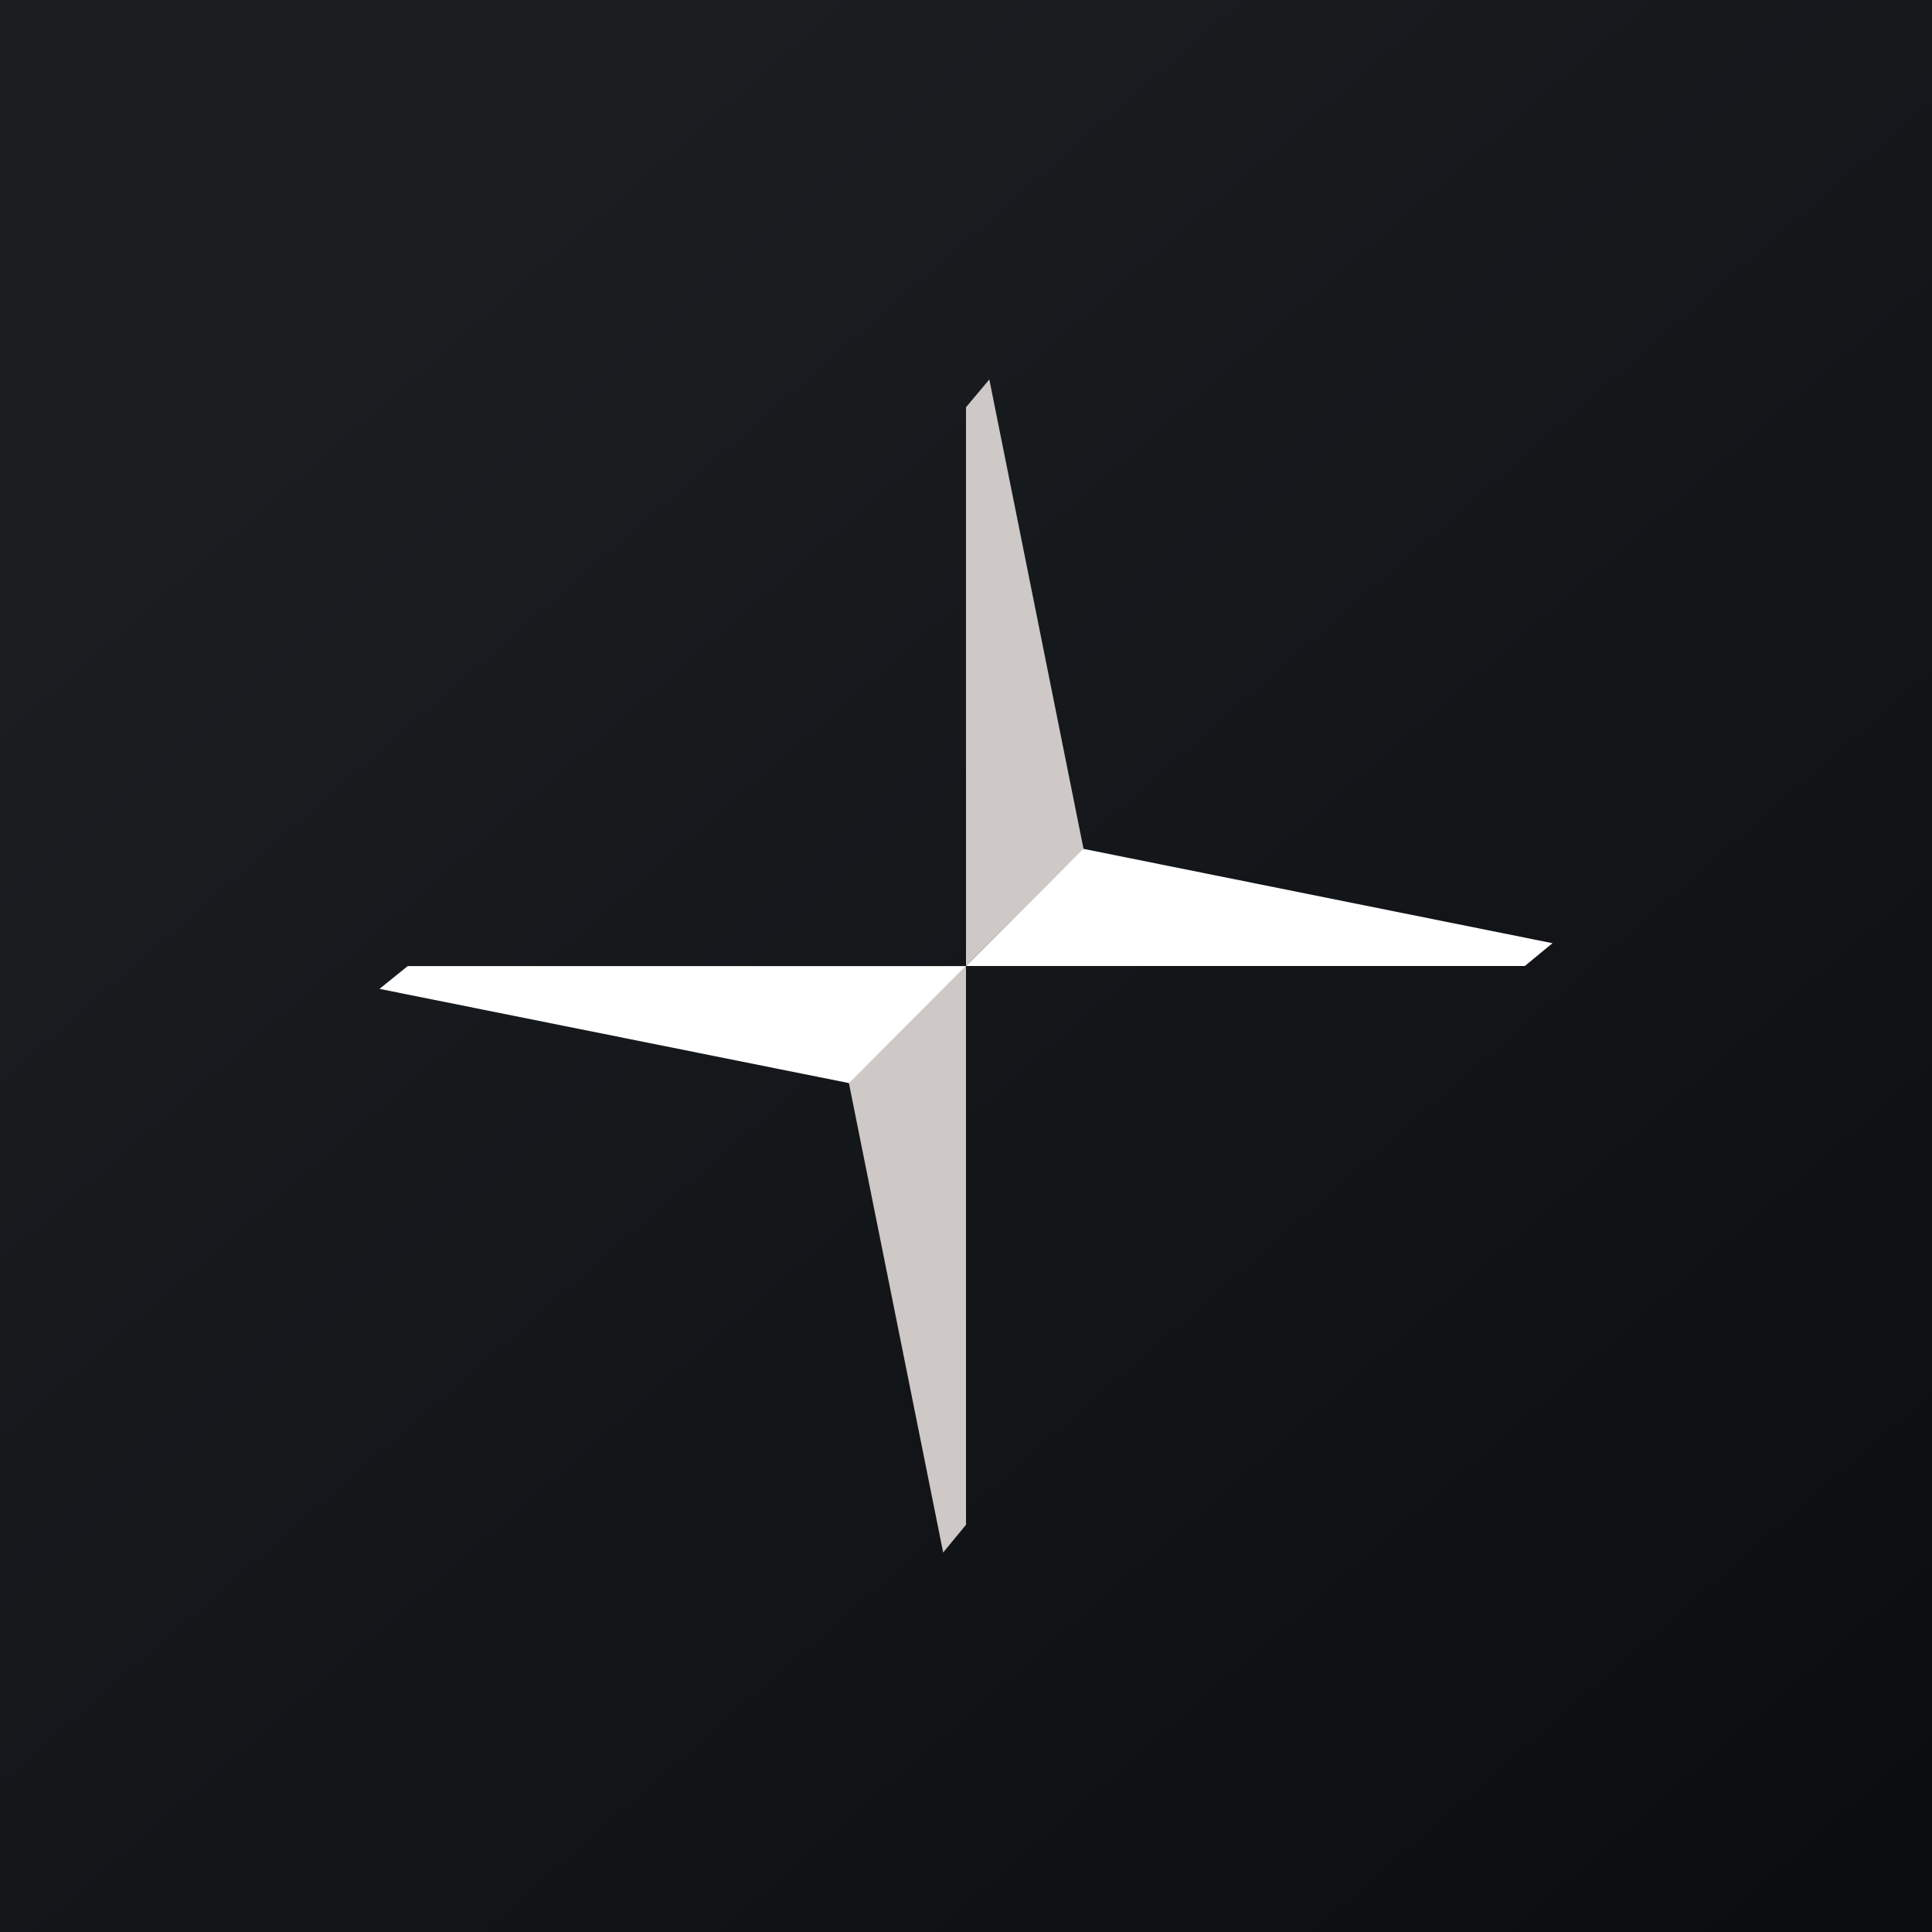
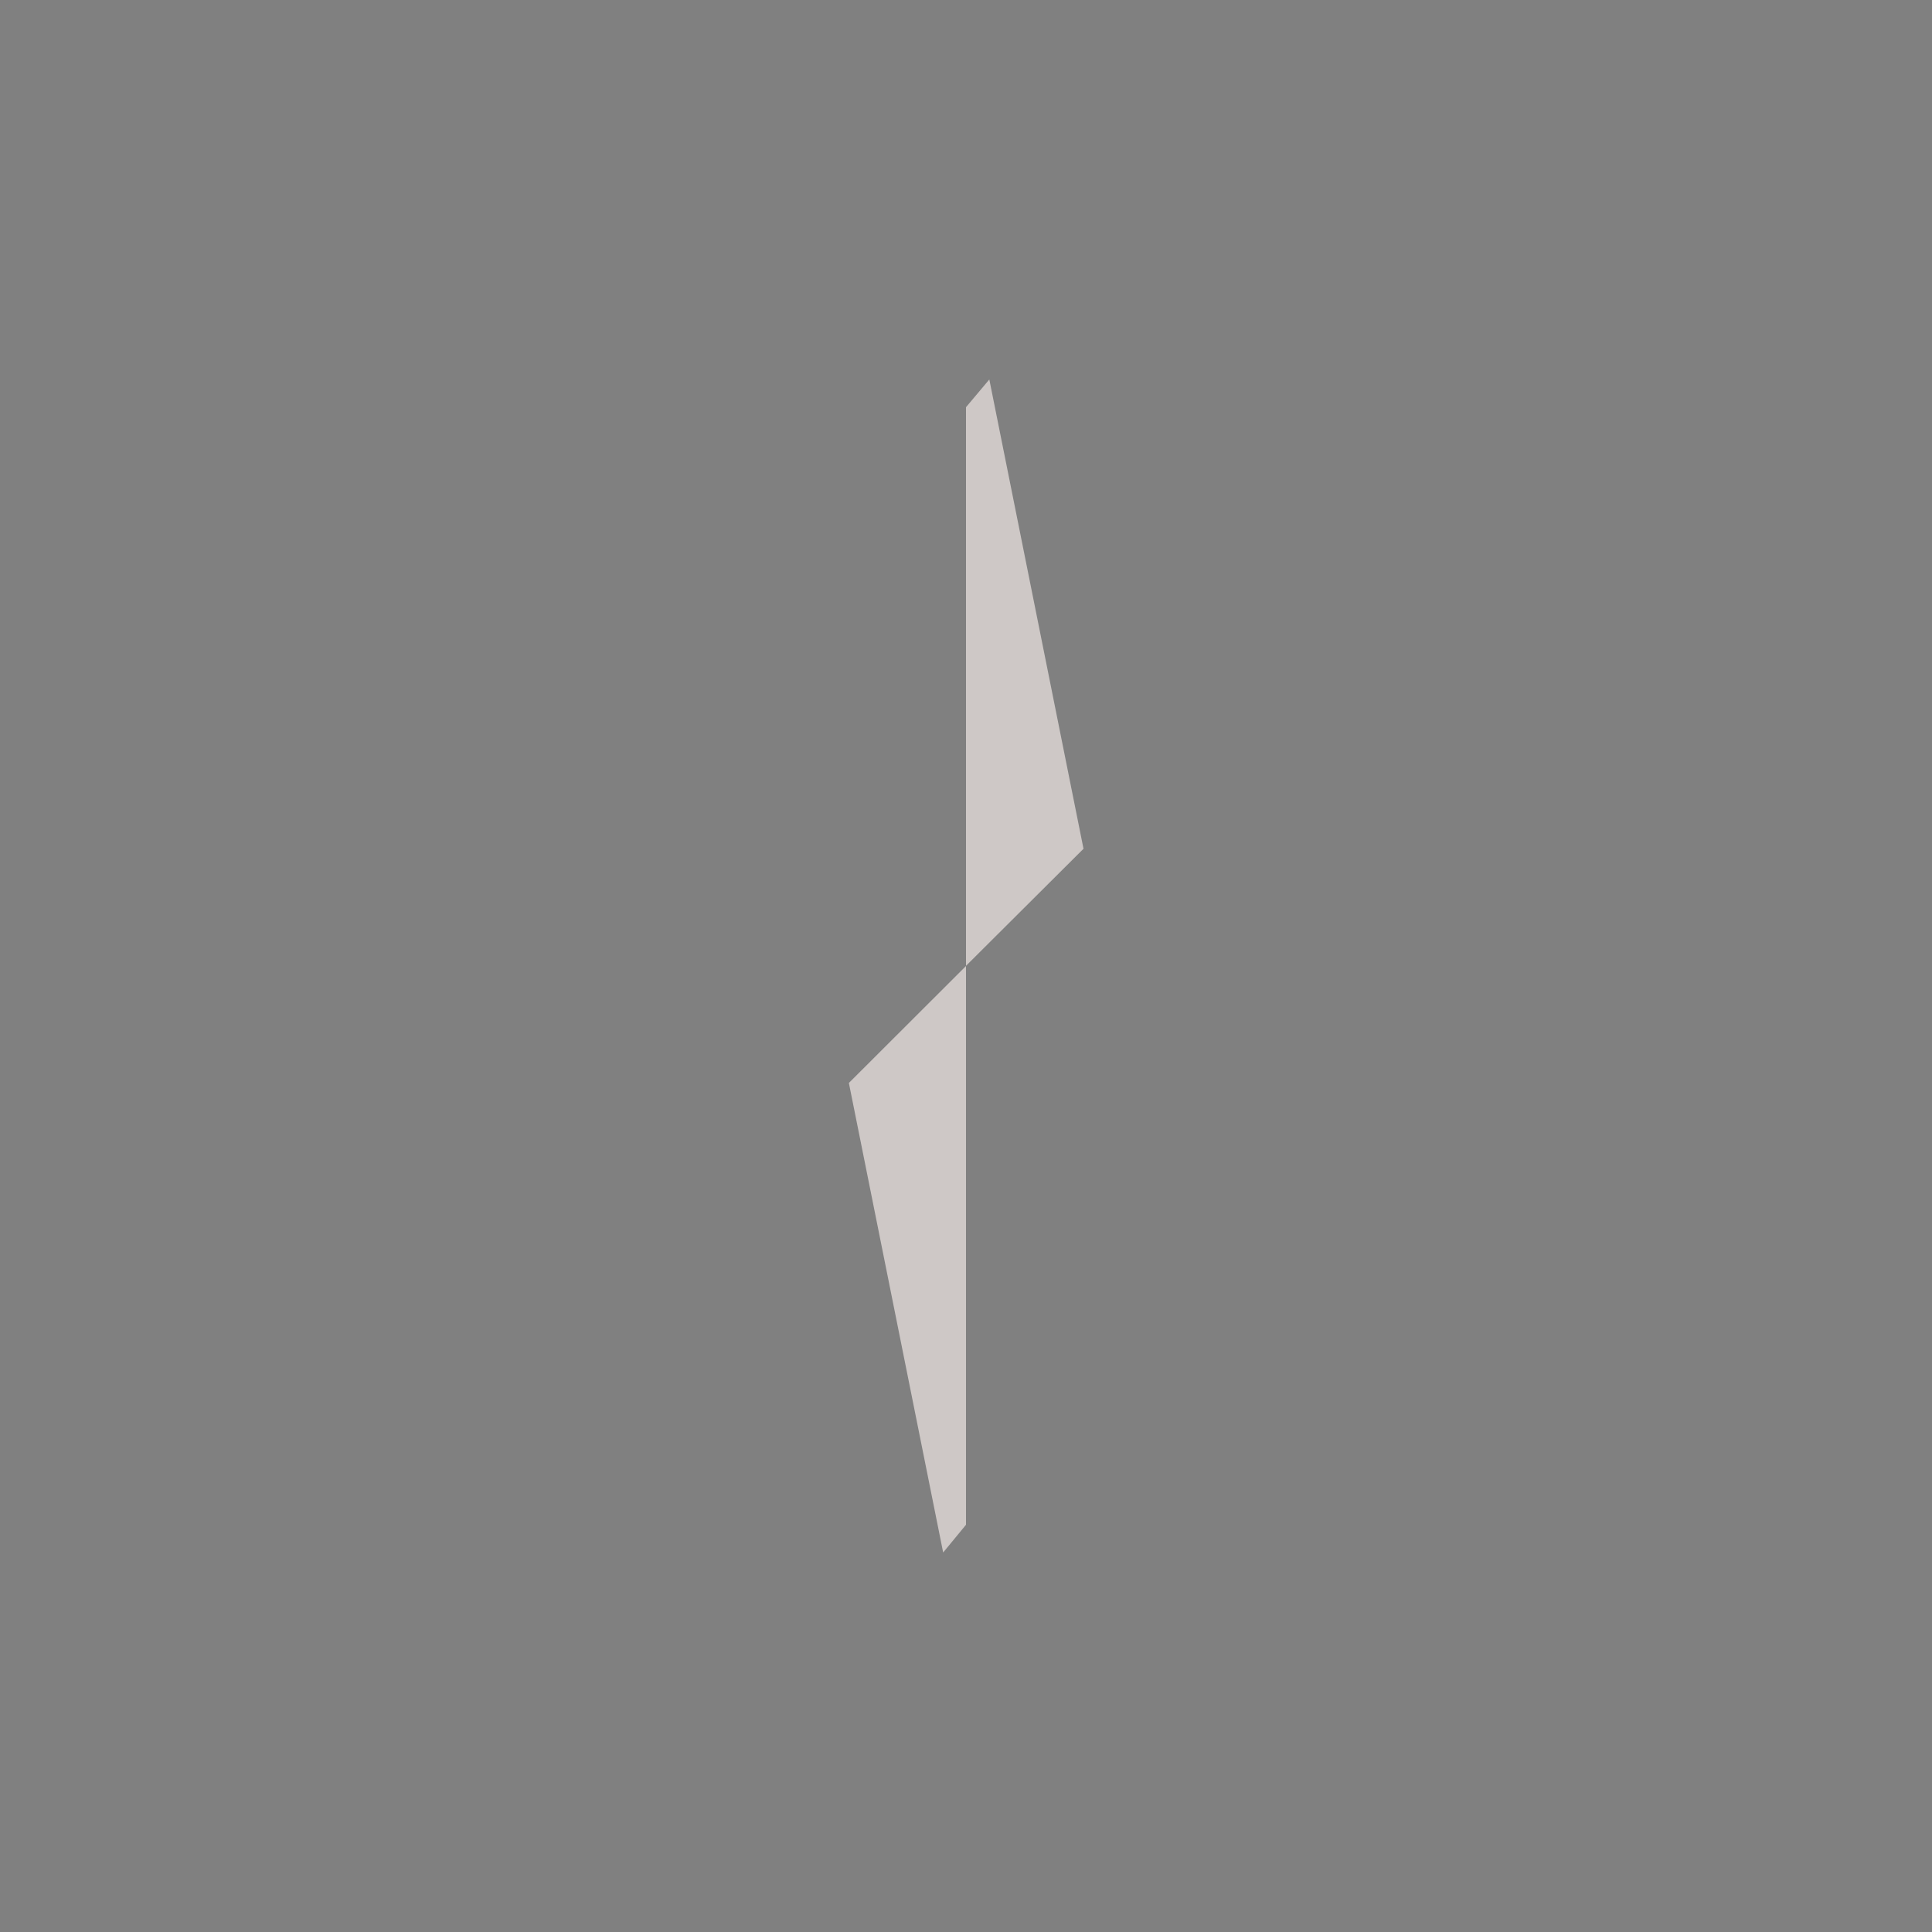
<svg xmlns="http://www.w3.org/2000/svg" width="56" height="56" fill="none">
  <rect width="100%" height="100%" fill="#808080" stroke="none" />
-   <path fill="url(#a)" d="M0 0h56v56H0z" />
  <path fill-rule="evenodd" clip-rule="evenodd" d="M28 28v16.196l-.662.804-2.733-13.61L28 28ZM28 27.995V11.803l.676-.804 2.73 13.603L28 27.995Z" fill="#CEC8C6" />
-   <path fill-rule="evenodd" clip-rule="evenodd" d="M24.613 31.395 11 28.663l.818-.66H28l-3.387 3.392ZM31.396 24.603 45 27.339l-.803.661H28l3.396-3.397Z" fill="#fff" />
  <defs>
    <linearGradient id="a" x1="10.418" y1="9.712" x2="68.147" y2="76.017" gradientUnits="userSpaceOnUse">
      <stop stop-color="#1A1E21" />
      <stop offset="1" stop-color="#06060A" />
    </linearGradient>
  </defs>
</svg>